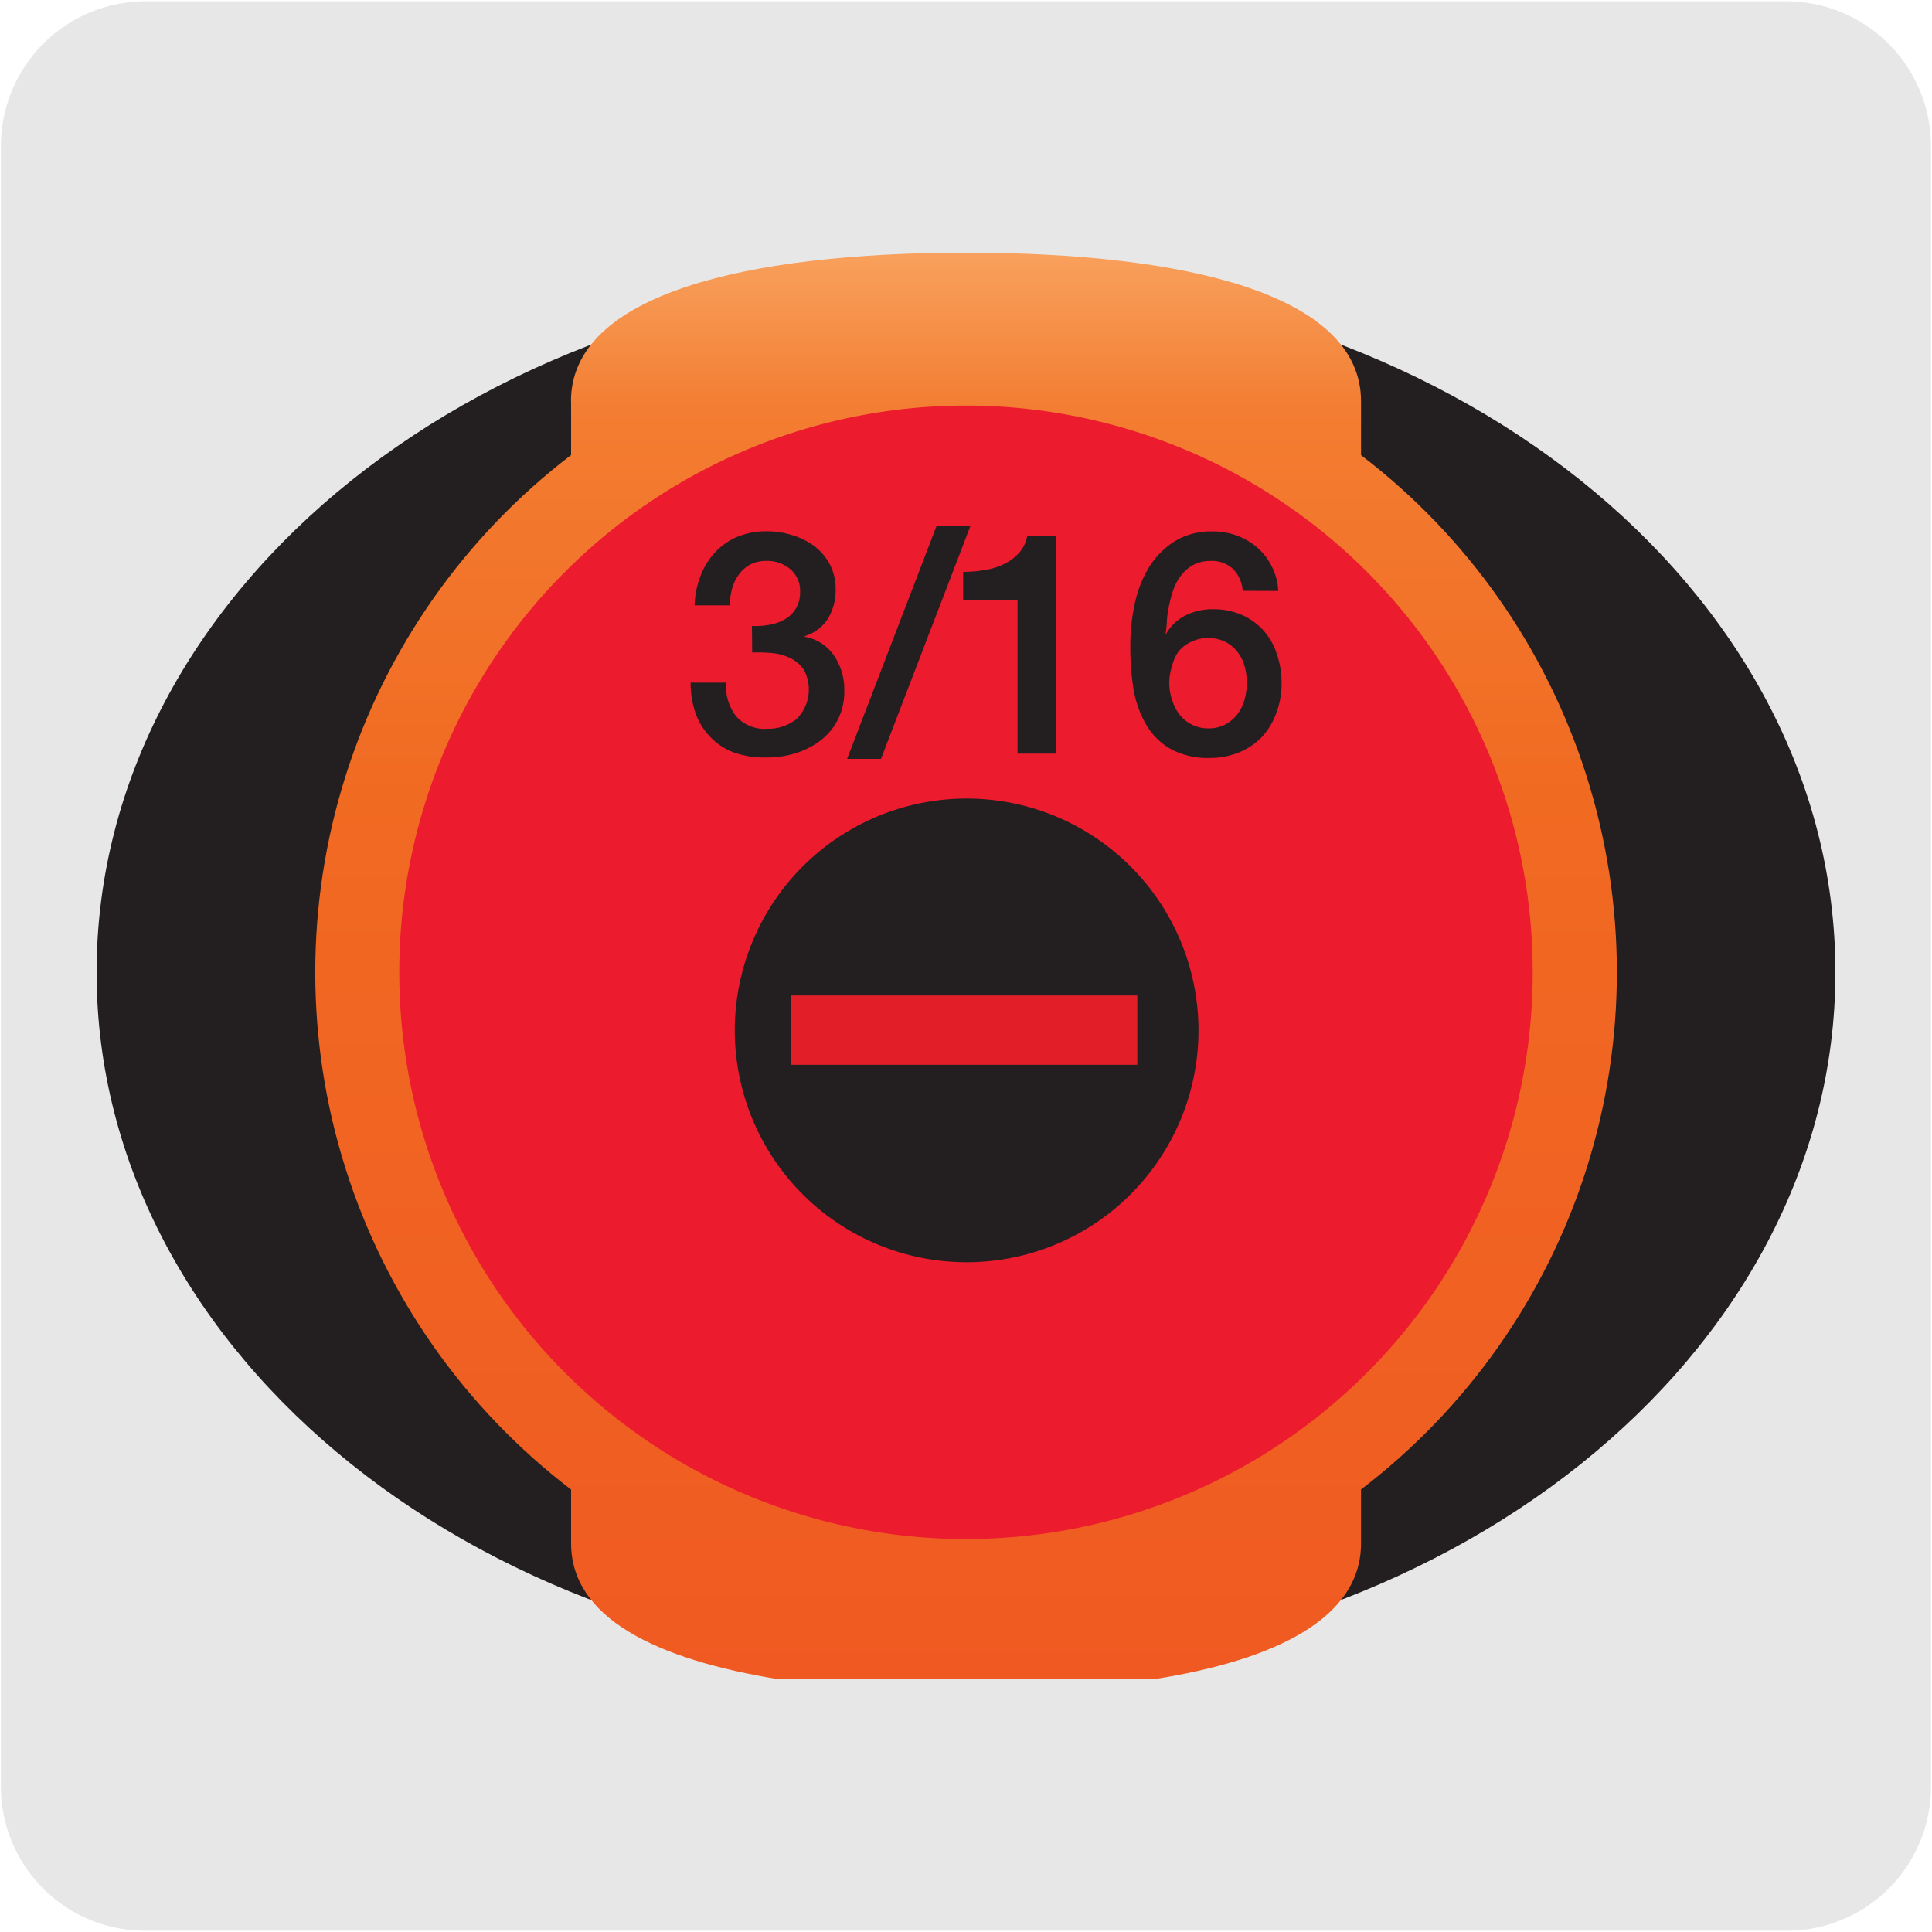
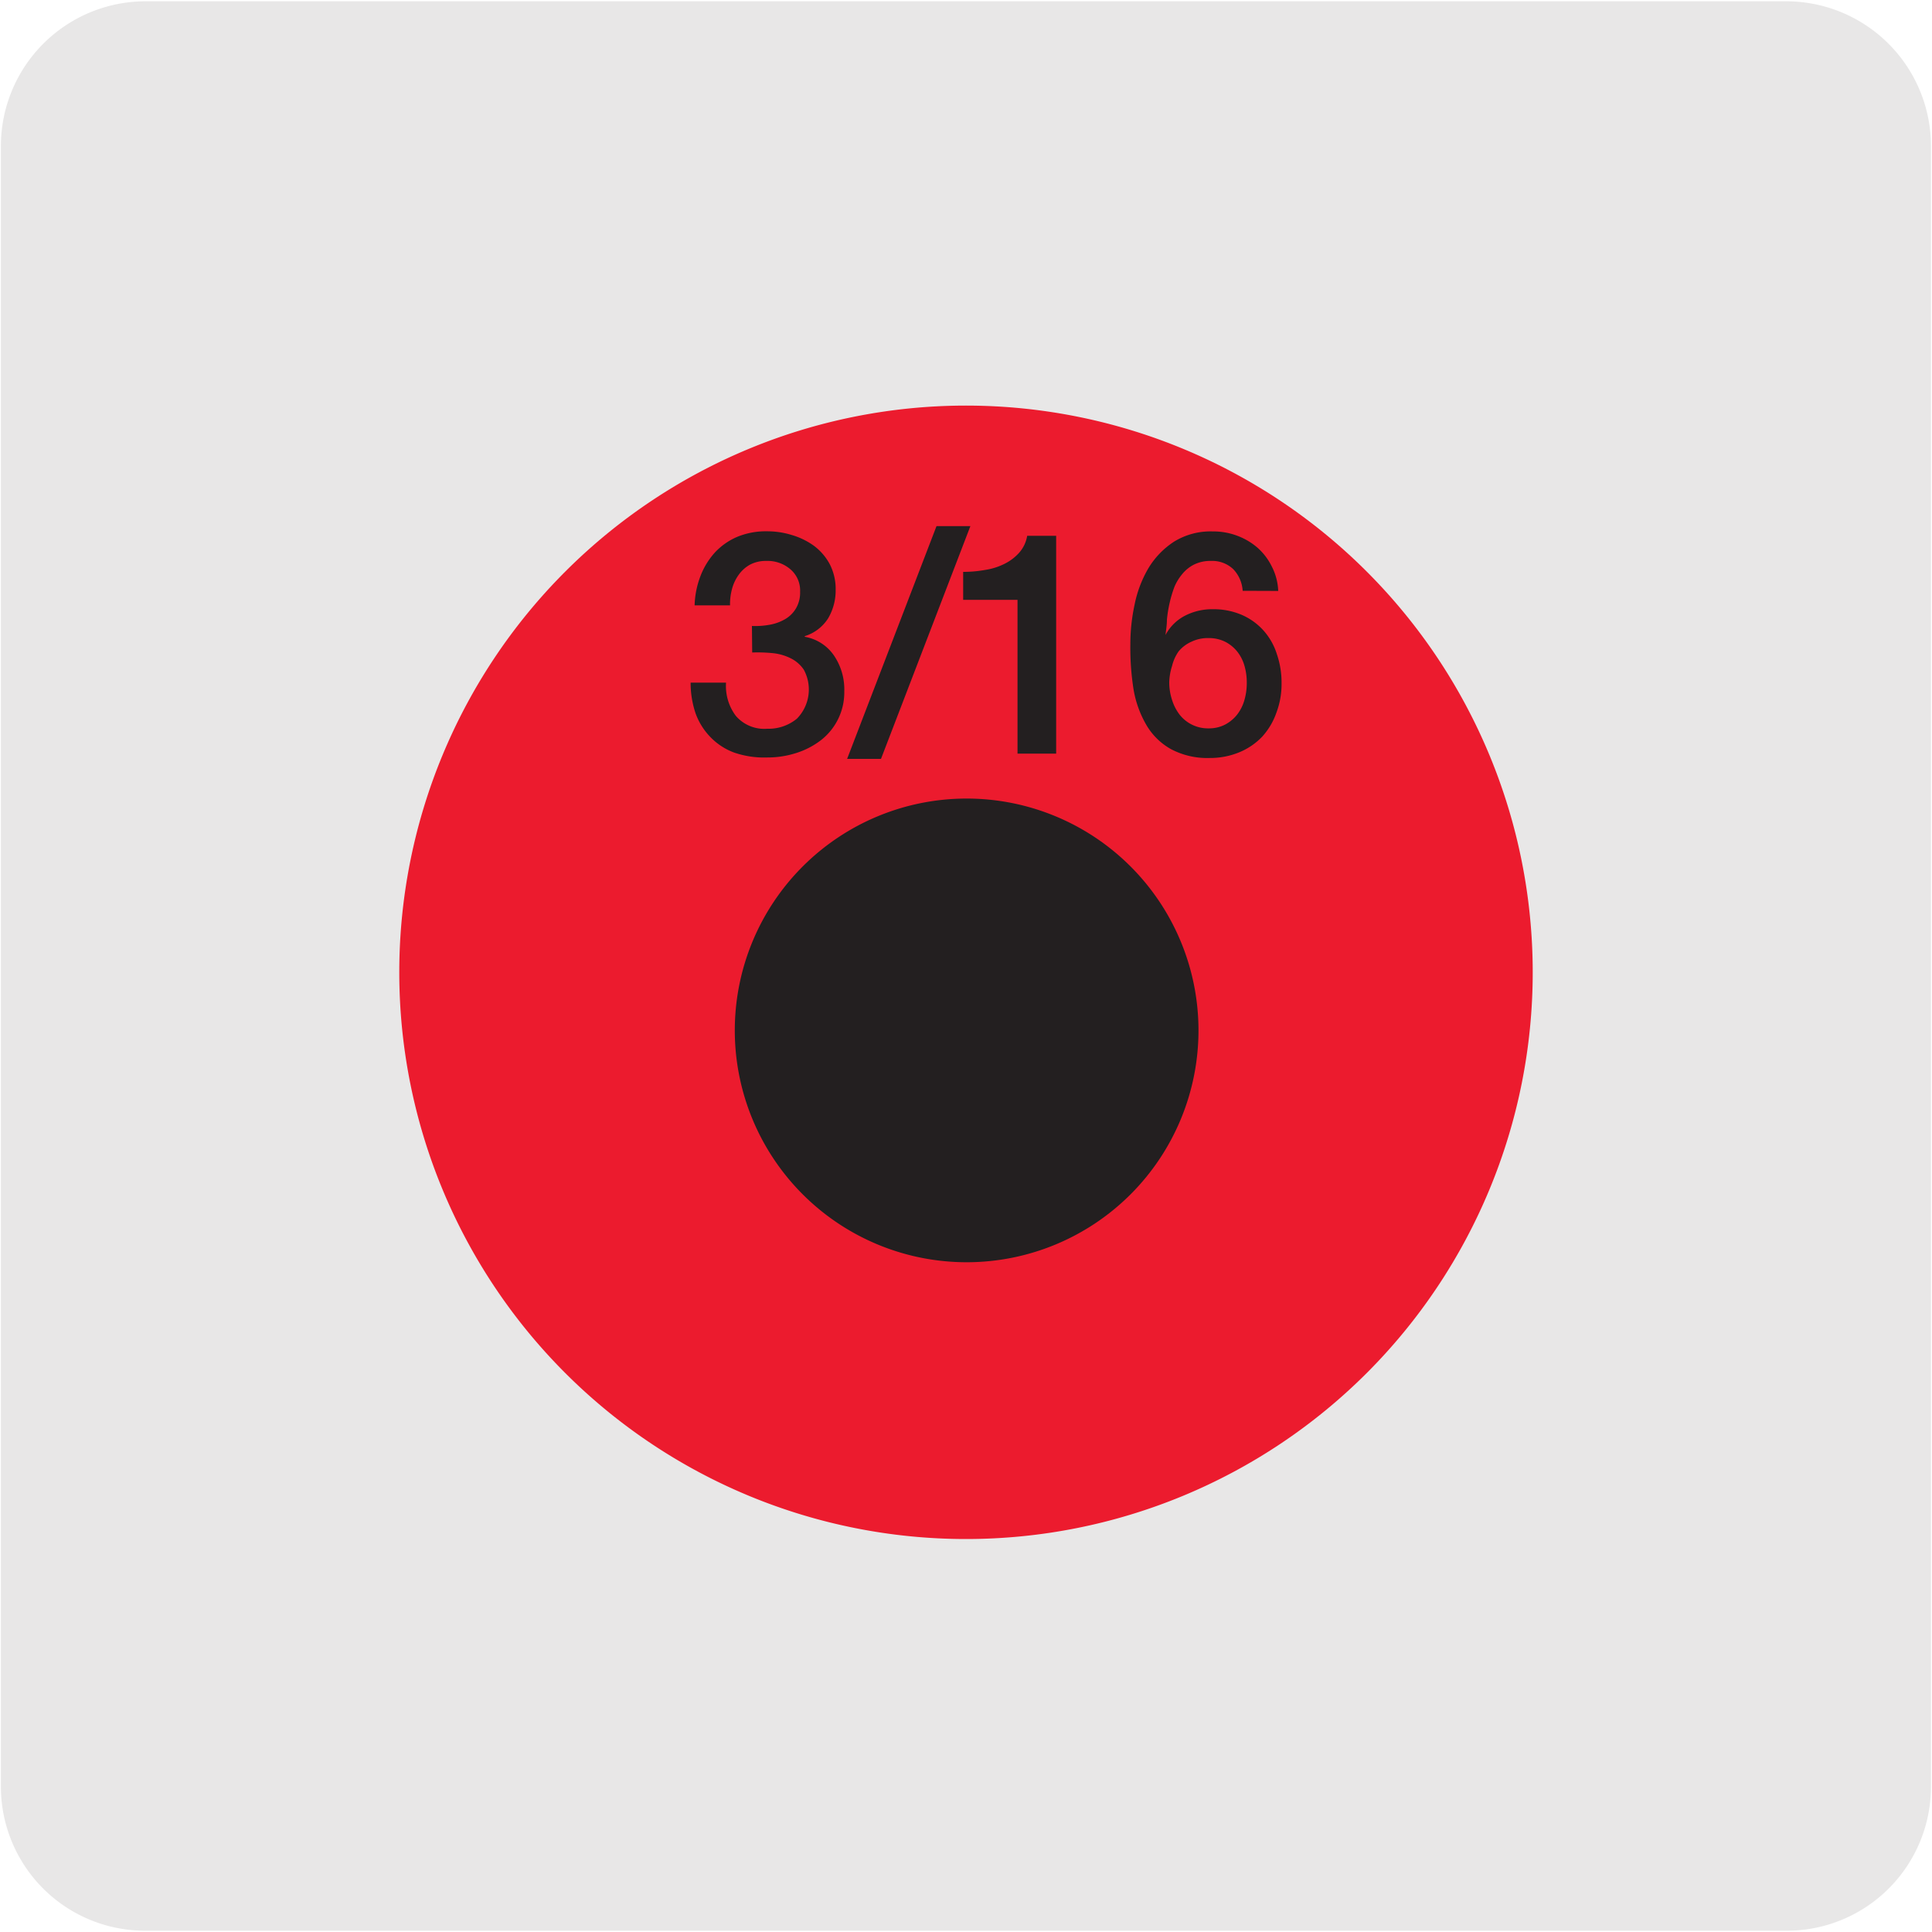
<svg xmlns="http://www.w3.org/2000/svg" viewBox="0 0 150 150">
  <defs>
    <style>.cls-1{fill:none;}.cls-2{fill:#e8e7e7;}.cls-3{fill:#231f20;}.cls-4{clip-path:url(#clip-path);}.cls-5{fill:url(#Degradado_sin_nombre_2);}.cls-6{fill:#ec1b2e;}.cls-7{fill:#e21f28;}</style>
    <clipPath id="clip-path">
      <path class="cls-1" d="M44.34,31.16v4.17a50.53,50.53,0,0,0,0,80.32v4.18c0,5.75,6.53,9,16.13,10.55H89.54c9.61-1.5,16.13-4.8,16.13-10.55v-4.19a50.51,50.51,0,0,0,0-80.3V31.16C105.67,22.82,92,19.62,75,19.62s-30.67,3.2-30.67,11.54" />
    </clipPath>
    <linearGradient id="Degradado_sin_nombre_2" x1="-1445.99" y1="3252.46" x2="-1441.03" y2="3252.46" gradientTransform="matrix(0, 22.39, 22.39, 0, -72746.01, 32395.52)" gradientUnits="userSpaceOnUse">
      <stop offset="0" stop-color="#f8a15d" />
      <stop offset="0.11" stop-color="#f37d32" />
      <stop offset="0.38" stop-color="#f16a22" />
      <stop offset="1" stop-color="#f05a22" />
    </linearGradient>
  </defs>
  <title>14000-03</title>
  <g id="Capa_2" data-name="Capa 2">
    <path class="cls-2" d="M11.32.1H138.64a11.25,11.25,0,0,1,11.28,11.21v127.4a11.19,11.19,0,0,1-11.2,11.19H11.27A11.19,11.19,0,0,1,.07,138.71h0V11.34A11.24,11.24,0,0,1,11.32.1Z" />
  </g>
  <g id="Capa_1" data-name="Capa 1">
-     <path class="cls-3" d="M142.5,75.49c0,29.81-30.22,54-67.5,54S7.5,105.3,7.5,75.49s30.22-54,67.5-54,67.5,24.17,67.5,54" />
    <g class="cls-4">
-       <rect class="cls-5" x="24.48" y="19.62" width="101.05" height="110.76" />
-     </g>
+       </g>
    <path class="cls-6" d="M119,75.49a44,44,0,1,1-44-44,44,44,0,0,1,44,44" />
    <path class="cls-3" d="M58.38,48.6a6.13,6.13,0,0,0,1.35-.09,3.63,3.63,0,0,0,1.21-.43,2.33,2.33,0,0,0,.85-.83,2.41,2.41,0,0,0,.33-1.3,2.17,2.17,0,0,0-.74-1.74,2.72,2.72,0,0,0-1.89-.66,2.61,2.61,0,0,0-1.26.29,2.67,2.67,0,0,0-.88.79,3.33,3.33,0,0,0-.52,1.11A4.47,4.47,0,0,0,56.68,47H53.93a6.86,6.86,0,0,1,.46-2.29,5.8,5.8,0,0,1,1.12-1.82,5.09,5.09,0,0,1,1.73-1.21,5.79,5.79,0,0,1,2.3-.43,6.43,6.43,0,0,1,1.94.29,5.62,5.62,0,0,1,1.72.84,4.31,4.31,0,0,1,1.22,1.42,4.18,4.18,0,0,1,.46,2A4.26,4.26,0,0,1,64.3,48a3.3,3.3,0,0,1-1.82,1.39v.05a3.46,3.46,0,0,1,2.26,1.44,4.69,4.69,0,0,1,.81,2.79,4.7,4.7,0,0,1-1.79,3.78,6.2,6.2,0,0,1-1.9,1,7.29,7.29,0,0,1-2.3.36A7.17,7.17,0,0,1,57,58.43a4.94,4.94,0,0,1-1.84-1.2A5.15,5.15,0,0,1,54,55.37,7.39,7.39,0,0,1,53.62,53h2.75a3.86,3.86,0,0,0,.76,2.58,2.91,2.91,0,0,0,2.43,1,3.47,3.47,0,0,0,2.31-.78A3.23,3.23,0,0,0,62.41,52a2.6,2.6,0,0,0-1-.88A4,4,0,0,0,60,50.71a12.11,12.11,0,0,0-1.6-.05Z" />
    <path class="cls-3" d="M72.71,40.85h2.63L68.4,58.92H65.77Z" />
-     <path class="cls-3" d="M74.78,44.4a9.51,9.51,0,0,0,1.7-.15A5,5,0,0,0,78,43.77a3.76,3.76,0,0,0,1.14-.87,2.62,2.62,0,0,0,.61-1.3H82V58.51h-3V46.57H74.78Z" />
+     <path class="cls-3" d="M74.78,44.4a9.51,9.51,0,0,0,1.7-.15A5,5,0,0,0,78,43.77a3.76,3.76,0,0,0,1.14-.87,2.62,2.62,0,0,0,.61-1.3H82V58.51h-3V46.57H74.78" />
    <path class="cls-3" d="M96.48,45.87a2.66,2.66,0,0,0-.73-1.68A2.38,2.38,0,0,0,94,43.55a2.85,2.85,0,0,0-1.29.28,2.79,2.79,0,0,0-.92.74,3.86,3.86,0,0,0-.61,1,9.41,9.41,0,0,0-.37,1.24,10,10,0,0,0-.21,1.3c0,.42-.07.82-.11,1.19l0,0a3.56,3.56,0,0,1,1.54-1.51,4.58,4.58,0,0,1,2.11-.49,5.54,5.54,0,0,1,2.25.43A4.87,4.87,0,0,1,98.14,49a5,5,0,0,1,1,1.8,6.79,6.79,0,0,1,.36,2.24,6.3,6.3,0,0,1-.4,2.29A5.39,5.39,0,0,1,98,57.19a5.18,5.18,0,0,1-1.79,1.22,5.93,5.93,0,0,1-2.3.44,6,6,0,0,1-3-.69A5.09,5.09,0,0,1,89,56.28a8.17,8.17,0,0,1-1-2.81A20.89,20.89,0,0,1,87.76,50a14.62,14.62,0,0,1,.33-3.06,9.11,9.11,0,0,1,1.07-2.82,6.39,6.39,0,0,1,2-2.07,5.4,5.4,0,0,1,3-.79,5.26,5.26,0,0,1,1.91.34,5.14,5.14,0,0,1,1.58.94A4.74,4.74,0,0,1,98.75,44a4.48,4.48,0,0,1,.49,1.88ZM93.83,56.55a2.71,2.71,0,0,0,1.3-.3,2.94,2.94,0,0,0,.93-.78,3.32,3.32,0,0,0,.56-1.13A4.76,4.76,0,0,0,96.8,53a4.71,4.71,0,0,0-.18-1.31,3.18,3.18,0,0,0-.56-1.1,2.88,2.88,0,0,0-.93-.76,2.83,2.83,0,0,0-1.3-.29,2.91,2.91,0,0,0-1.32.28,2.72,2.72,0,0,0-1,.75A3.3,3.3,0,0,0,91,51.7,4.46,4.46,0,0,0,90.78,53,4.39,4.39,0,0,0,91,54.35a3.66,3.66,0,0,0,.58,1.13,2.8,2.8,0,0,0,2.28,1.07Z" />
    <path class="cls-3" d="M57.05,80a18,18,0,1,1,18,18,18,18,0,0,1-18-18" />
-     <rect class="cls-7" x="61.4" y="77.29" width="26.9" height="5.38" />
  </g>
</svg>